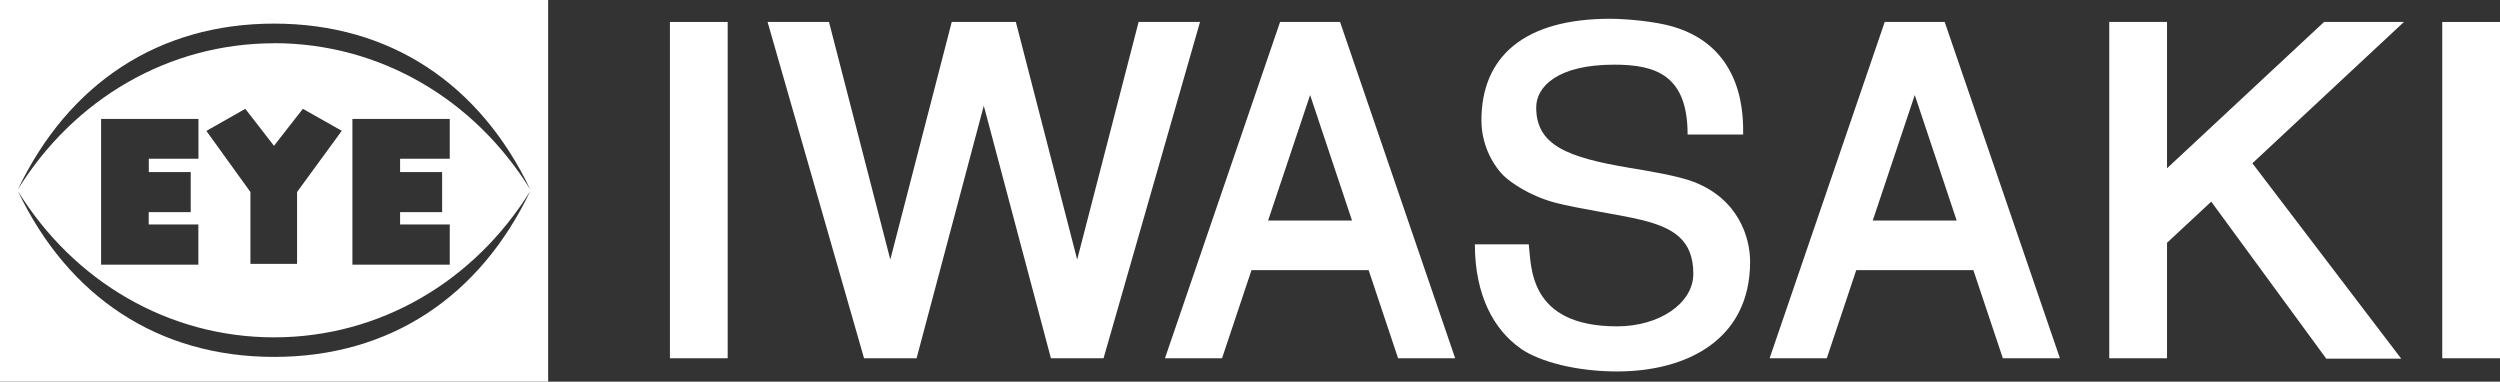
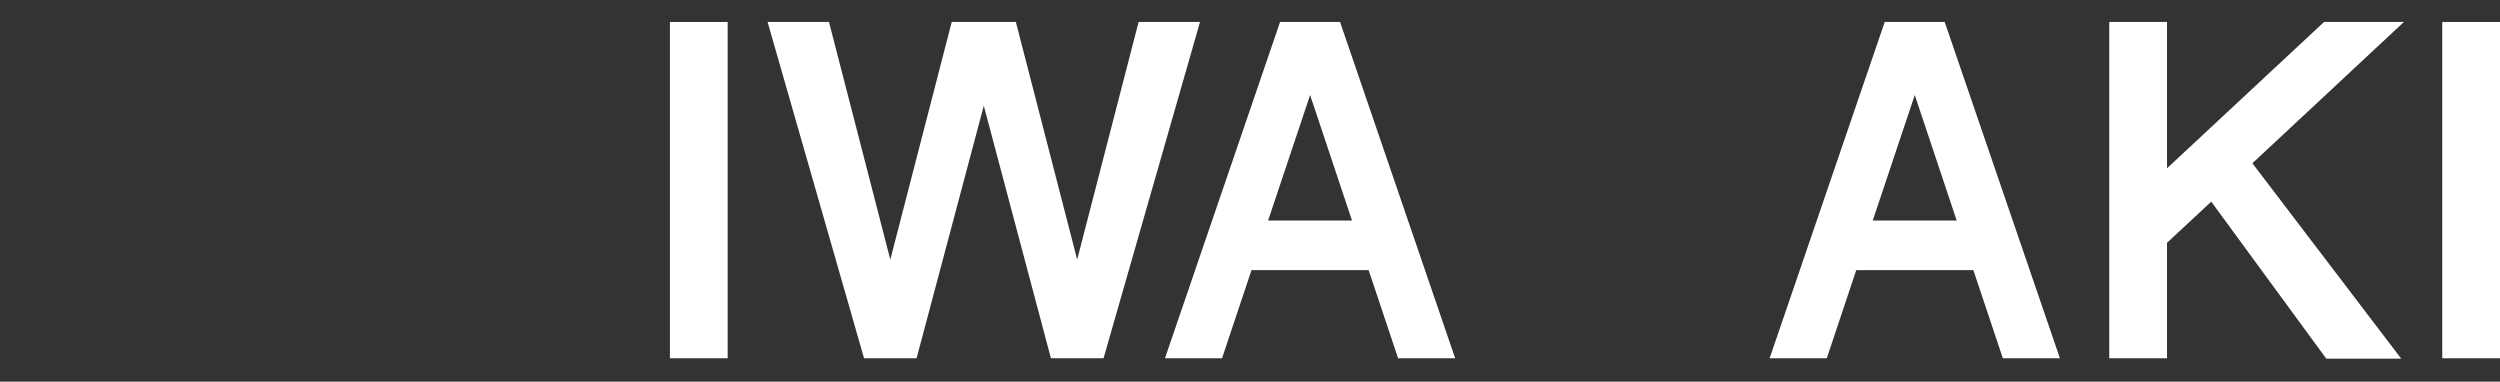
<svg xmlns="http://www.w3.org/2000/svg" width="131" height="20" viewBox="0 0 131 20" fill="none">
  <rect x="0" y="0" width="131" height="20" fill="#333333" stroke="none" />
-   <path d="M0 0V20H28.723V0H0ZM14.362 18.702C8.284 18.702 3.578 15.55 0.936 10.01C3.866 14.752 8.83 17.677 14.362 17.677C19.893 17.677 24.852 14.752 27.787 10.01C25.145 15.546 20.439 18.702 14.362 18.702ZM9.994 9.015V11.116H7.793V11.763H10.394V13.869H5.298V6.232H10.399V8.318H7.798V9.015H9.999H9.994ZM10.809 6.864L12.854 5.702L14.357 7.641L15.87 5.702L17.909 6.854L15.566 10.061V13.828H13.122V10.061L10.814 6.859L10.809 6.864ZM23.167 9.015V11.116H20.965V11.763H23.567V13.869H18.466V6.232H23.567V8.318H20.965V9.015H23.167ZM14.362 2.268C8.83 2.268 3.866 5.192 0.936 9.929C3.578 4.394 8.289 1.237 14.362 1.237C20.434 1.237 25.14 4.389 27.787 9.929C24.857 5.187 19.893 2.263 14.362 2.263V2.268Z" fill="white" />
  <path d="M38.13 1.151H35.104V18.773H38.13V1.151Z" fill="white" />
  <path d="M131.005 1.151H127.974V18.773H131.005V1.151Z" fill="white" />
  <path d="M125.965 1.151H121.78L113.552 8.818V1.151H110.525V18.773H113.552V12.722L115.869 10.566L121.896 18.793H125.823L118.025 8.555L125.965 1.151Z" fill="white" />
  <path d="M59.663 1.151L56.444 13.601L53.231 1.151H49.871L46.652 13.601L43.439 1.151H40.221L45.276 18.773H45.316H47.988H48.029L51.551 5.54L55.068 18.773H55.113H57.785H57.826L62.881 1.151H59.663Z" fill="white" />
  <path d="M70.219 1.151H67.076L61.044 18.773H64.035L65.578 14.156H71.717L73.26 18.773H76.251L70.219 1.151ZM66.449 11.555L68.65 4.98L70.846 11.555H66.449Z" fill="white" />
  <path d="M101.902 1.151H98.76L92.728 18.773H95.724L97.267 14.156H103.405L104.949 18.773H107.94L101.902 1.151ZM98.132 11.555L100.334 4.98L102.53 11.555H98.132Z" fill="white" />
-   <path d="M79.687 18.262C78.305 17.308 77.283 15.499 77.283 12.803H80.107C80.249 13.909 80.051 17.101 84.737 17.101C86.954 17.101 88.73 15.888 88.73 14.348C88.73 12.555 87.672 11.934 86.013 11.525C84.844 11.237 82.657 10.934 81.458 10.611C80.147 10.257 79.161 9.565 78.786 9.202C78.386 8.818 77.627 7.762 77.627 6.303C77.627 2.984 79.849 0.984 84.363 0.984C85.223 0.984 86.731 1.121 87.657 1.393C91.458 2.505 91.341 6.217 91.341 7.05H88.431C88.431 3.944 86.772 3.388 84.58 3.388C81.6 3.388 80.497 4.555 80.497 5.626C80.497 7.601 82.101 8.247 85.431 8.803C86.26 8.939 87.941 9.212 88.765 9.535C91.114 10.449 91.706 12.469 91.706 13.712C91.706 17.833 88.345 19.464 84.737 19.464C82.637 19.464 80.694 18.969 79.677 18.262H79.687Z" fill="white" />
</svg>